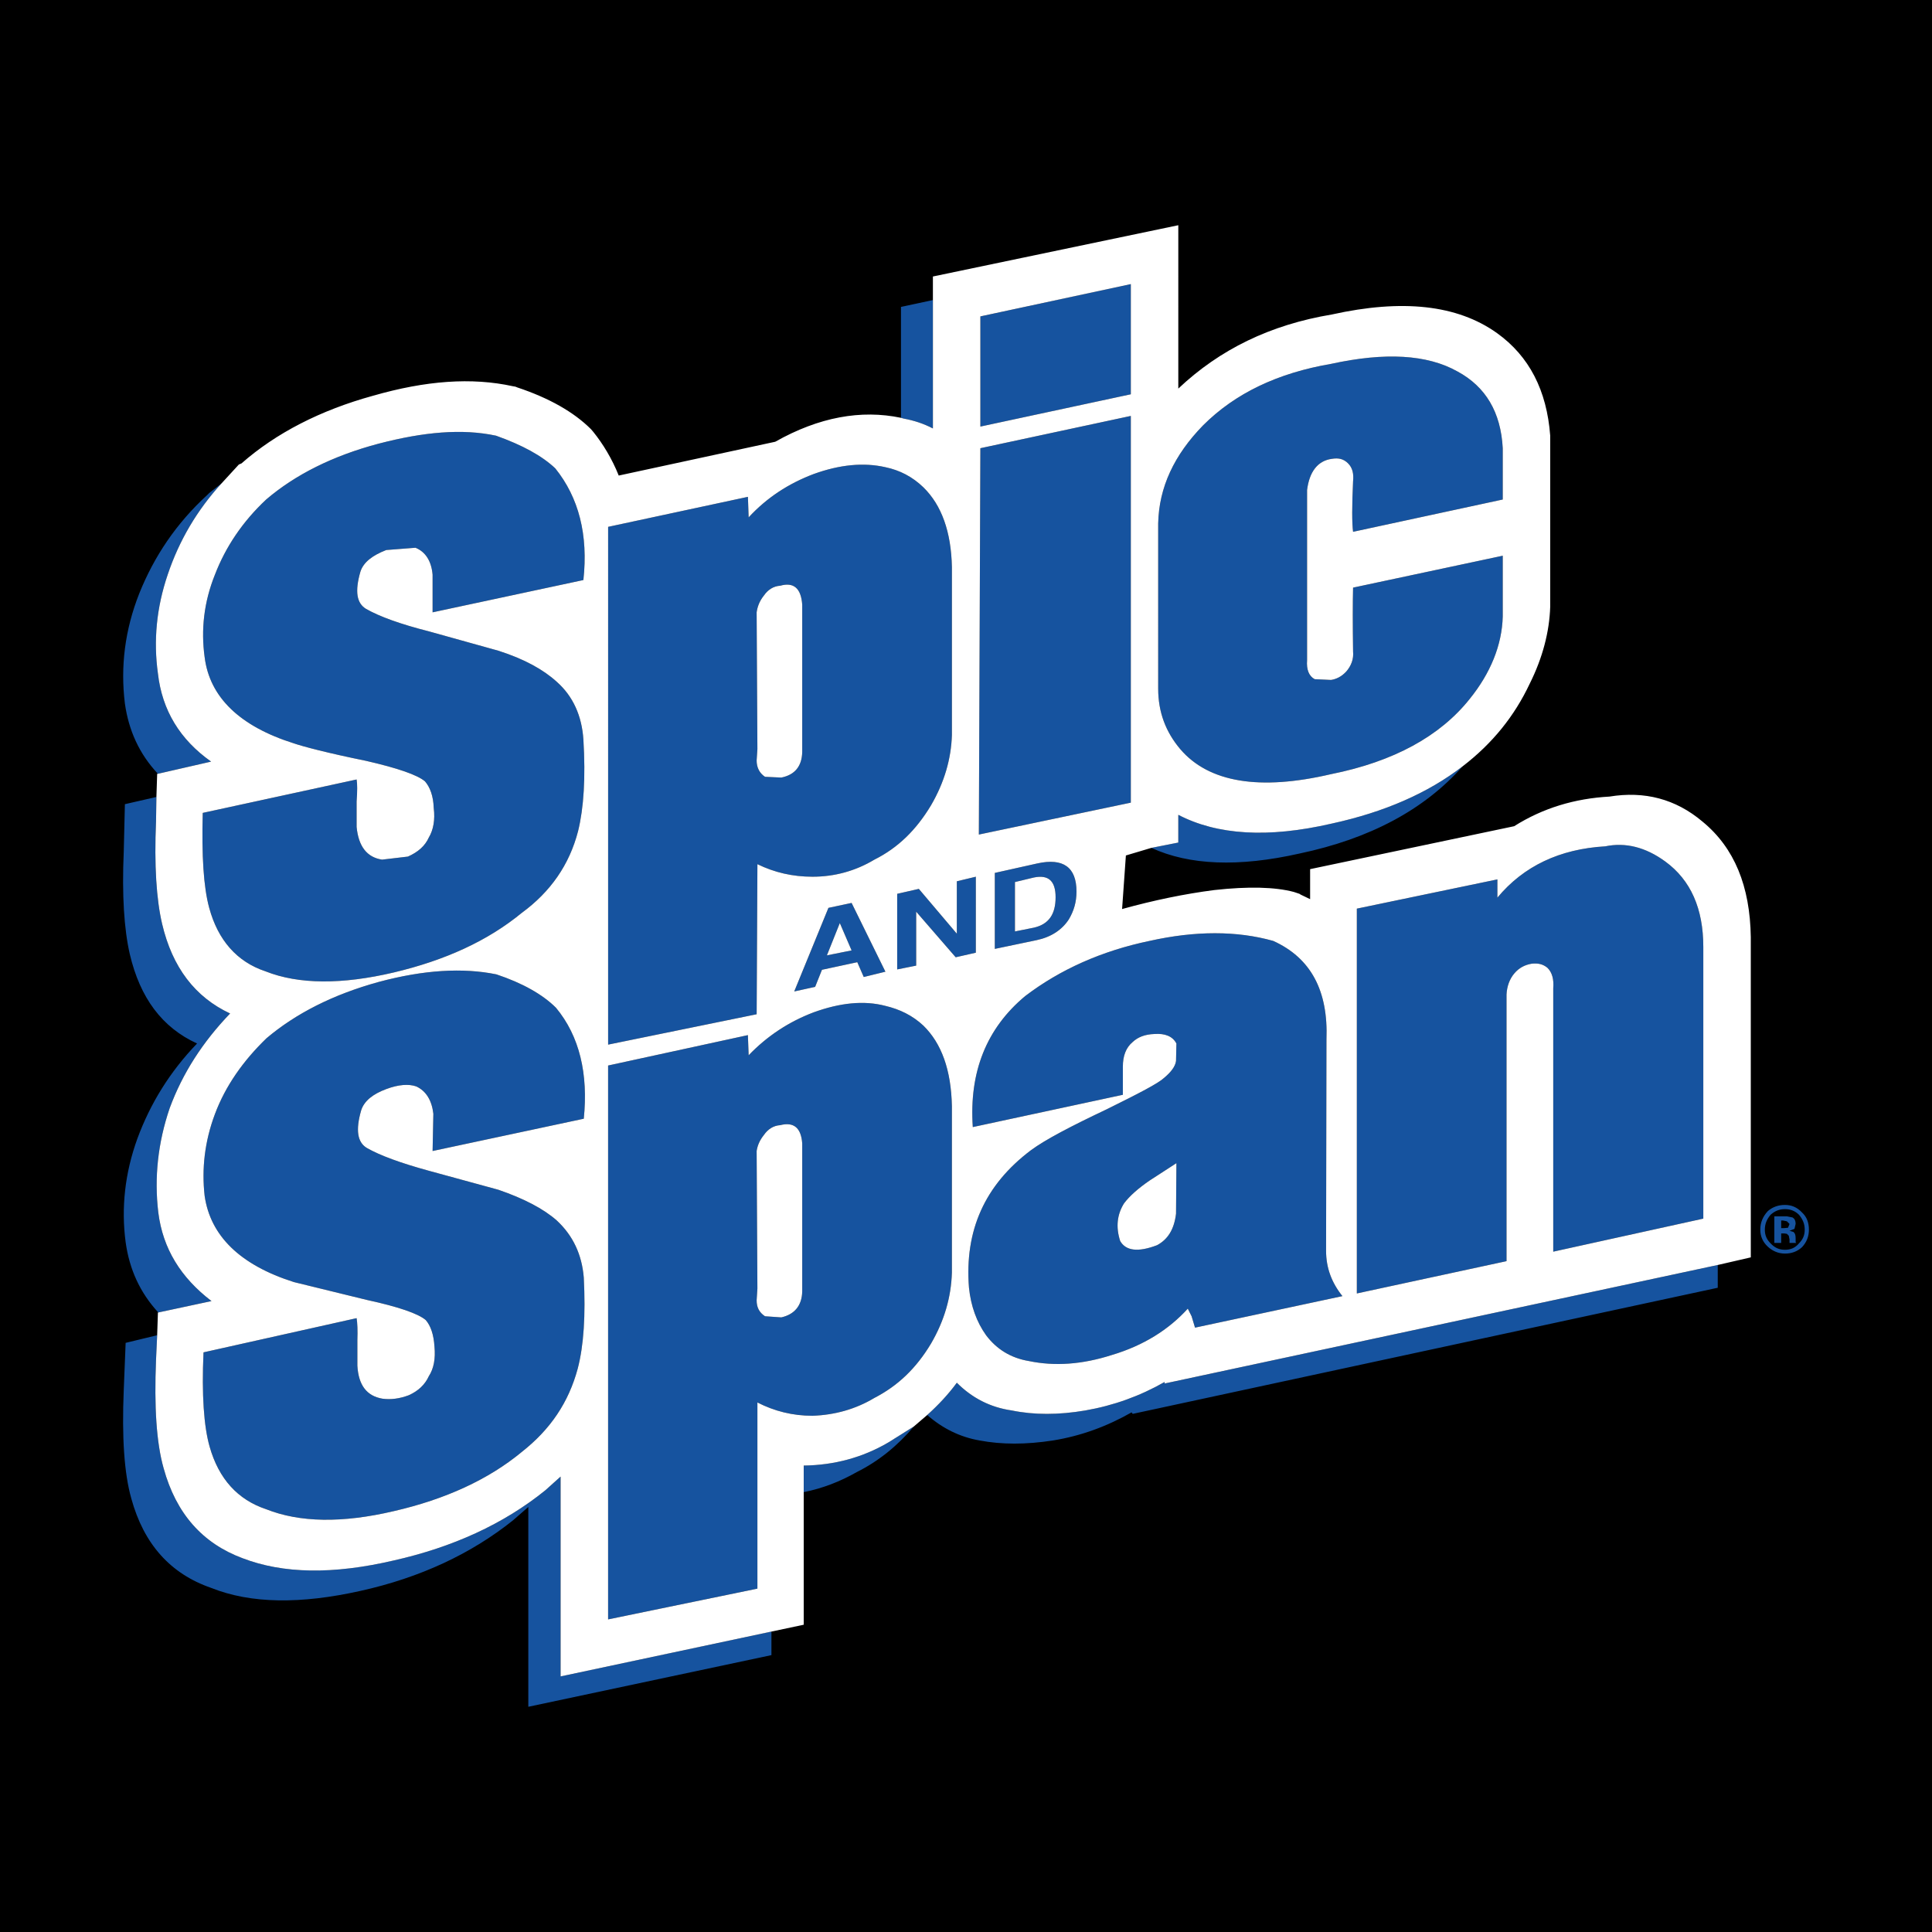
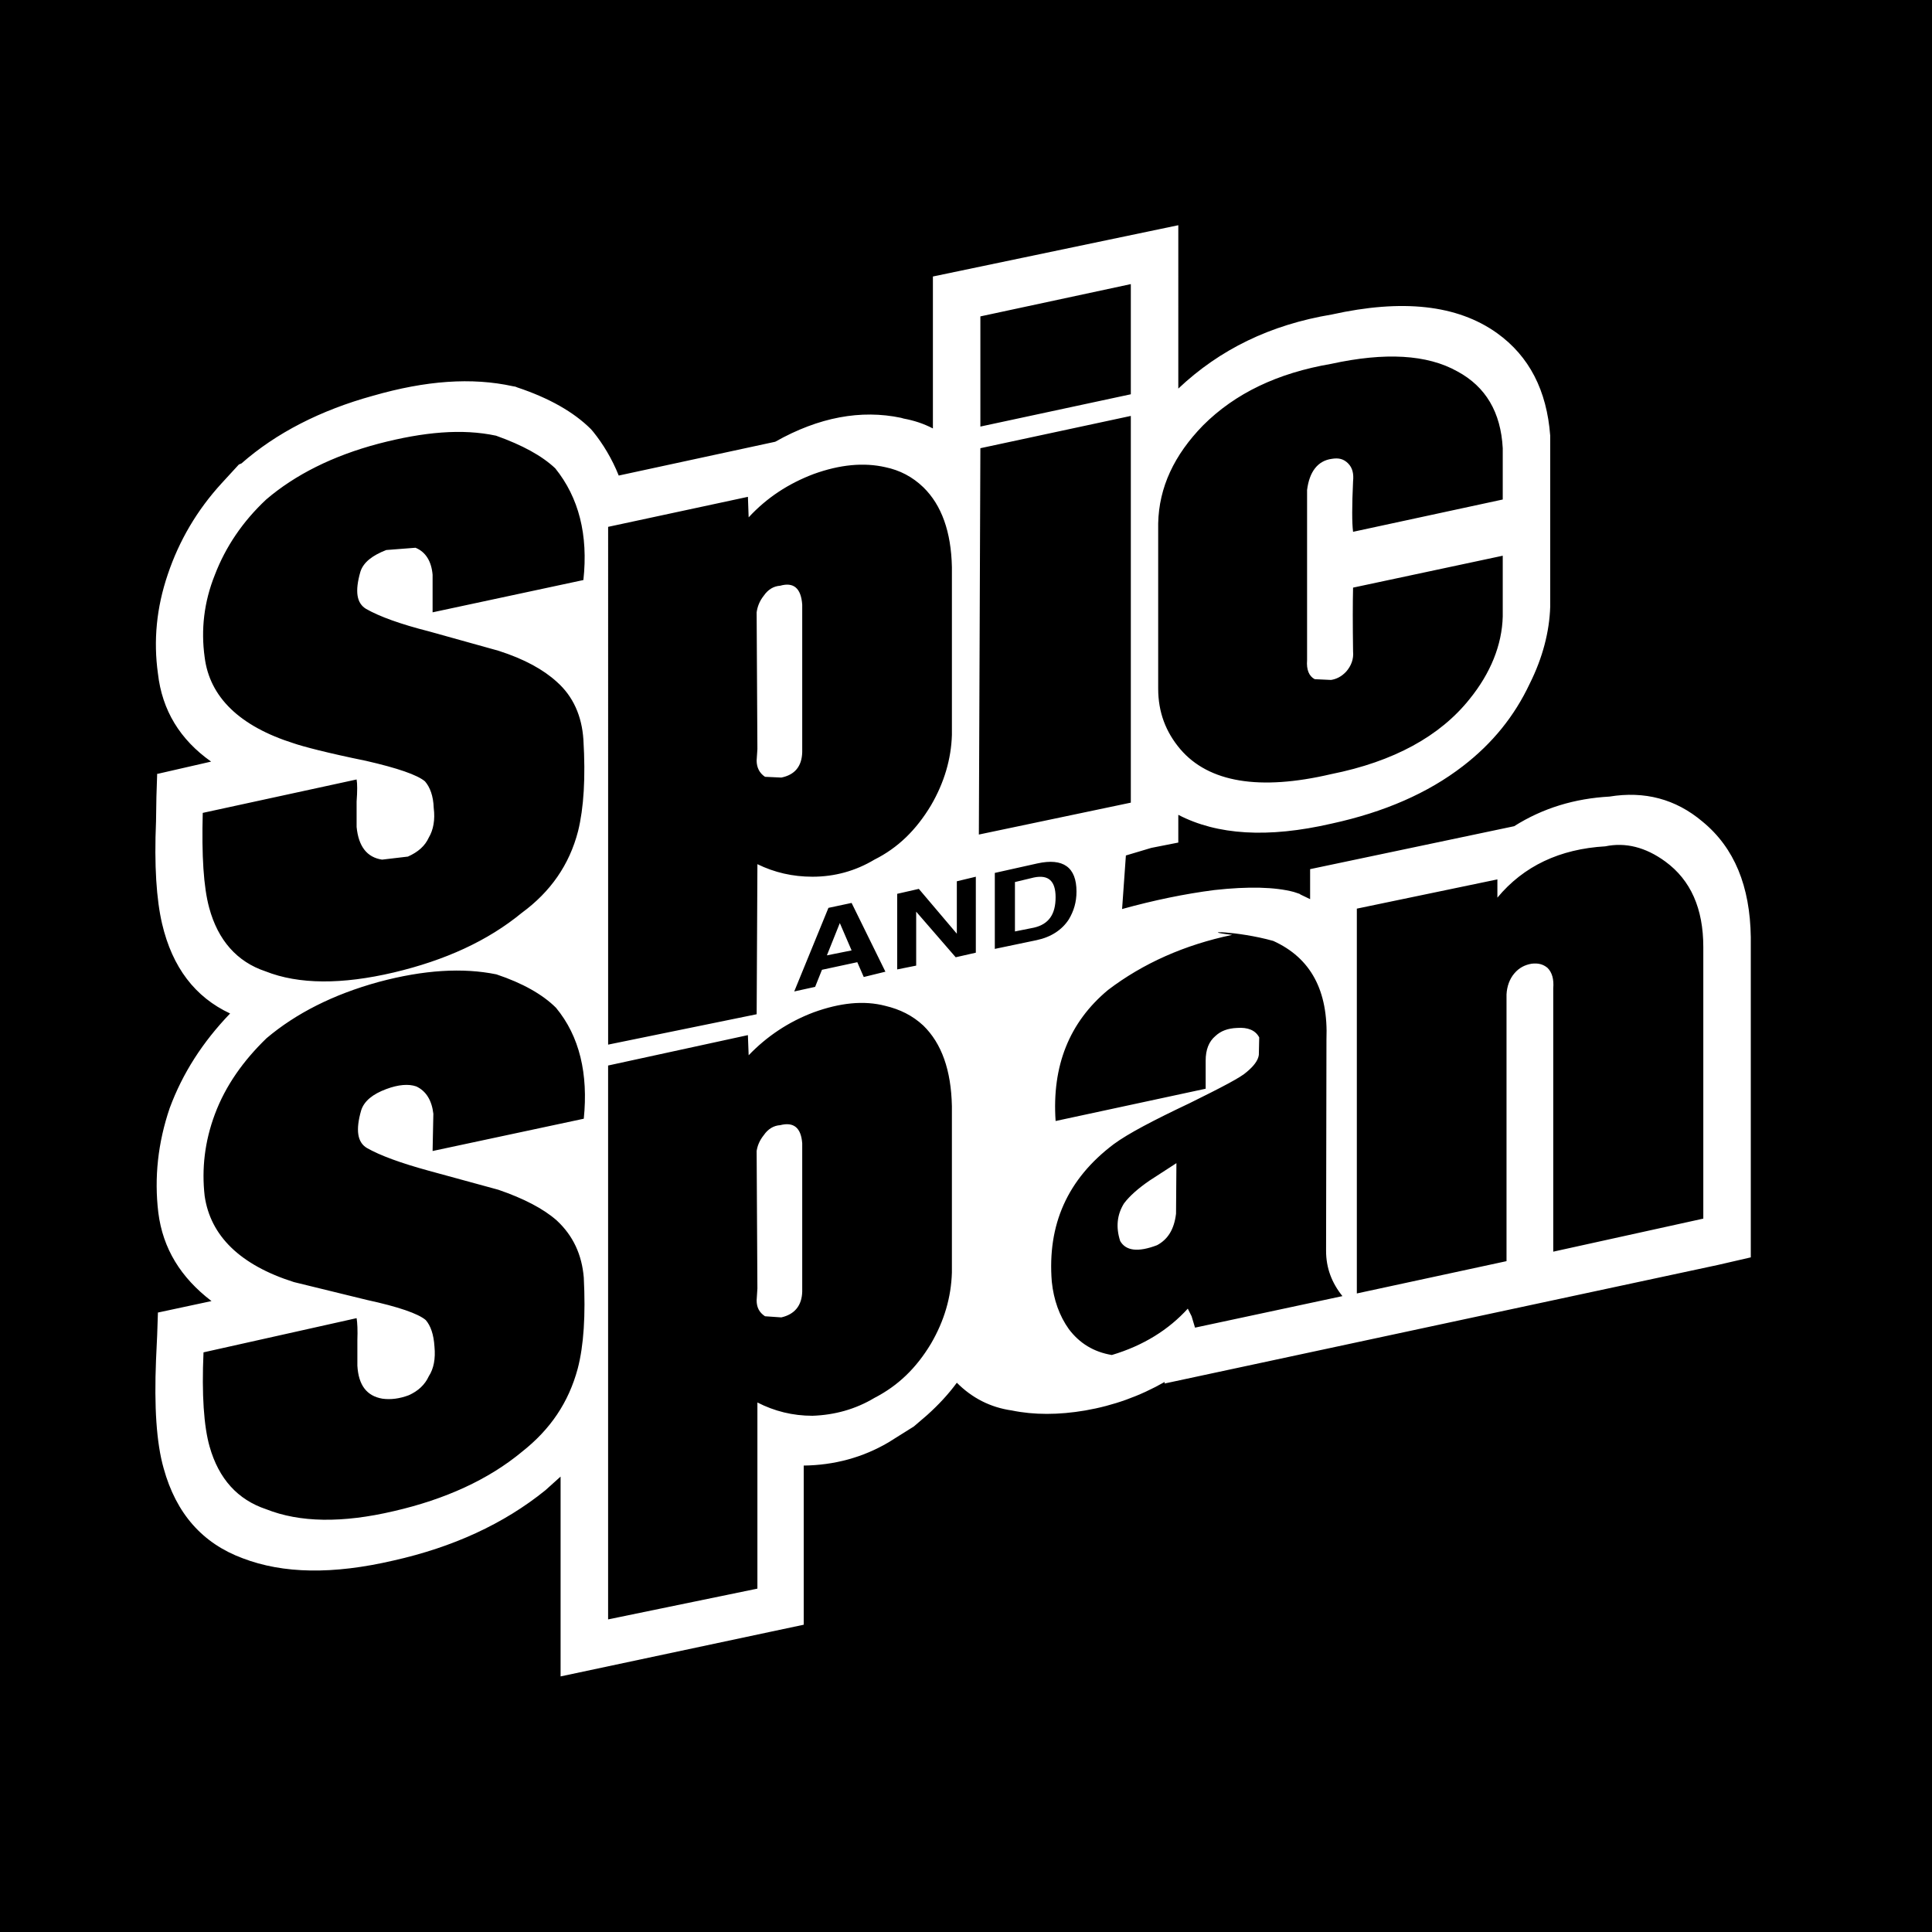
<svg xmlns="http://www.w3.org/2000/svg" version="1.0" id="Layer_1" x="0px" y="0px" width="192.756px" height="192.756px" viewBox="0 0 192.756 192.756" enable-background="new 0 0 192.756 192.756" xml:space="preserve">
  <g>
    <polygon fill-rule="evenodd" clip-rule="evenodd" points="0,0 192.756,0 192.756,192.756 0,192.756 0,0  " />
-     <path fill-rule="evenodd" clip-rule="evenodd" fill="#16539F" d="M134.502,46.234c-0.455-0.455-0.948-0.568-1.63-0.455   c-1.403,0.189-2.236,1.288-2.465,3.108v16.98c-0.075,0.947,0.19,1.591,0.759,1.895l1.63,0.076c0.493-0.076,1.023-0.303,1.516-0.834   c0.493-0.568,0.759-1.25,0.684-2.009c-0.039-2.729-0.039-4.813,0-6.368l14.933-3.183v6.064c-0.076,2.842-1.213,5.647-3.298,8.225   c-2.956,3.714-7.58,6.254-13.834,7.504c-7.126,1.668-12.204,0.834-15.047-2.501c-1.44-1.706-2.198-3.677-2.198-6.027V52.223   c0.076-3.601,1.592-6.822,4.473-9.778c3.221-3.222,7.466-5.23,12.772-6.14c5.382-1.175,9.589-0.948,12.621,0.758   c2.805,1.516,4.32,4.055,4.511,7.656v5.117l-14.933,3.222c-0.115-0.872-0.115-2.577,0-5.041   C135.07,47.295,134.956,46.689,134.502,46.234L134.502,46.234z M93.075,29.937v12.811c-0.947-0.493-1.895-0.796-2.918-0.986   l-0.266-0.076V30.619L93.075,29.937L93.075,29.937z M22.124,48.206c-2.464,2.69-4.245,5.722-5.381,9.096   c-1.137,3.335-1.44,6.632-0.986,9.892c0.417,3.676,2.198,6.595,5.307,8.793L15.757,77.2c-1.857-1.971-2.918-4.32-3.297-7.012   c-0.455-3.677,0-7.353,1.44-10.991c1.478-3.677,3.676-6.974,6.784-9.817l0.19-0.189L22.124,48.206L22.124,48.206z M15.605,79.512   l-0.038,2.426c-0.189,4.396,0.038,7.808,0.606,10.233c1.023,4.358,3.297,7.316,6.784,8.945c-2.729,2.842-4.737,5.951-6.026,9.438   c-1.175,3.449-1.554,6.936-1.137,10.422c0.455,3.602,2.237,6.482,5.307,8.832l-5.307,1.137c-1.818-1.971-2.88-4.283-3.259-7.012   c-0.455-3.41-0.076-6.898,1.175-10.346c1.289-3.488,3.221-6.635,5.95-9.477c-3.486-1.592-5.684-4.549-6.708-8.907   c-0.568-2.463-0.796-5.875-0.606-10.233l0.114-4.737L15.605,79.512L15.605,79.512z M15.681,133.217l-0.114,2.465   c-0.189,4.662,0.038,8.262,0.758,10.801c1.25,4.549,3.903,7.506,7.882,8.982c4.056,1.555,9.022,1.631,15.047,0.229   c5.913-1.326,10.992-3.641,15.161-7.012l1.516-1.365v19.938l21.035-4.473v2.35l-24.256,5.154V150.35l-1.517,1.326   c-4.169,3.334-9.248,5.723-15.236,7.049c-5.95,1.326-10.915,1.289-14.895-0.303c-4.056-1.402-6.709-4.359-7.959-8.906   c-0.72-2.539-0.948-6.141-0.758-10.803l0.19-4.736L15.681,133.217L15.681,133.217z M80.189,148.871v-2.652   c3.032-0.039,5.875-0.797,8.453-2.312l2.539-1.592c-1.667,1.971-3.562,3.486-5.686,4.547   C83.827,147.811,82.084,148.492,80.189,148.871L80.189,148.871z M92.507,141.176c1.137-1.021,2.122-2.084,2.957-3.221   c1.516,1.516,3.335,2.463,5.496,2.768c2.198,0.453,4.662,0.453,7.314,0c2.843-0.494,5.458-1.441,7.922-2.844v0.152l55.184-11.824   v2.273l-58.368,12.582l-0.113-0.15c-2.464,1.402-5.04,2.35-7.845,2.805c-2.691,0.416-5.117,0.416-7.315,0   C95.766,143.375,94.023,142.504,92.507,141.176L92.507,141.176z M114.869,84.59l2.69-0.53v-2.767   c3.866,2.009,8.907,2.35,15.312,0.872c5.229-1.137,9.589-3.033,13.075-5.724c-3.865,4.359-9.285,7.24-16.297,8.717   C123.586,86.523,118.659,86.334,114.869,84.59L114.869,84.59z M112.822,28.345v10.992l-15.01,3.222V31.567L112.822,28.345   L112.822,28.345z M112.822,41.497v38.583l-15.161,3.183l0.151-38.545L112.822,41.497L112.822,41.497z M103.157,87.547l-1.896,0.455   v4.928l1.896-0.379c1.478-0.341,2.16-1.327,2.16-3.032C105.317,87.925,104.635,87.244,103.157,87.547L103.157,87.547z    M103.498,86.144c2.577-0.568,3.904,0.379,3.904,2.805c0,1.061-0.266,1.933-0.758,2.767c-0.683,1.061-1.782,1.781-3.223,2.084   l-4.168,0.872v-7.581L103.498,86.144L103.498,86.144z M97.358,95.051l-2.009,0.455l-3.942-4.548v5.382l-1.895,0.379v-7.542   l2.16-0.493l3.791,4.472v-5.23l1.895-0.455V95.051L97.358,95.051z M127.035,93.876c3.752,1.705,5.495,4.965,5.306,9.854   l-0.038,21.072c0,1.707,0.569,3.186,1.631,4.512l-14.706,3.145l-0.342-1.137l-0.379-0.758c-1.895,2.084-4.396,3.676-7.58,4.625   c-2.956,0.947-5.686,1.137-8.262,0.605c-1.82-0.303-3.223-1.176-4.284-2.578c-0.947-1.326-1.515-2.918-1.705-4.736   c-0.454-5.686,1.554-10.234,6.178-13.721c1.44-1.061,3.98-2.389,7.58-4.094c3.223-1.592,5.117-2.576,5.686-3.107   c0.683-0.568,1.137-1.137,1.213-1.705l0.038-1.744c-0.379-0.721-1.137-1.023-2.198-0.947c-0.947,0.037-1.63,0.303-2.161,0.795   c-0.682,0.568-0.984,1.402-0.984,2.465v2.805l-14.971,3.221c-0.379-5.496,1.365-9.854,5.231-13.074   c3.486-2.654,7.655-4.511,12.393-5.497C119.265,92.853,123.396,92.853,127.035,93.876L127.035,93.876z M149.396,89.556   c2.615-3.146,6.216-4.852,10.764-5.117c2.01-0.417,4.018,0.076,5.988,1.516c2.54,1.856,3.791,4.7,3.791,8.527v27.1l-14.972,3.297   V98.613c0.076-0.908-0.113-1.591-0.568-2.046c-0.454-0.379-0.947-0.493-1.592-0.417c-0.682,0.114-1.251,0.417-1.705,0.947   c-0.493,0.568-0.758,1.326-0.796,2.123v26.605l-14.934,3.223V90.655l14.023-2.918V89.556L149.396,89.556z M179.149,122.113   l-0.114,0.492l-0.493,0.189l0.38,0.113c0.189,0.152,0.228,0.342,0.228,0.645v0.379l0.075,0.076h-0.683v-0.342l-0.075-0.379   l-0.189-0.189l-0.266-0.037h-0.303v0.947h-0.683v-2.654h1.251l0.568,0.115C179.035,121.582,179.149,121.771,179.149,122.113   L179.149,122.113z M176.647,121.203c-0.379,0.455-0.568,0.91-0.568,1.479s0.189,0.984,0.568,1.363   c0.417,0.455,0.872,0.645,1.44,0.645s1.023-0.189,1.402-0.645c0.379-0.379,0.568-0.795,0.568-1.363s-0.189-1.023-0.568-1.479   c-0.379-0.379-0.834-0.568-1.402-0.568S177.064,120.824,176.647,121.203L176.647,121.203z M178.088,120.217   c0.645,0,1.213,0.229,1.706,0.758c0.454,0.418,0.682,0.986,0.682,1.707c0,0.682-0.228,1.25-0.682,1.742   c-0.493,0.455-1.062,0.645-1.706,0.645c-0.683,0-1.251-0.266-1.706-0.682c-0.492-0.455-0.758-1.023-0.758-1.705   c0-0.721,0.266-1.328,0.758-1.857C176.875,120.406,177.443,120.217,178.088,120.217L178.088,120.217z M178.277,121.848   l-0.379-0.076h-0.189v0.758h0.303l0.379-0.037l0.151-0.379L178.277,121.848L178.277,121.848z M111.761,123.818   c0.568,0.984,1.781,1.137,3.677,0.416c1.061-0.568,1.705-1.553,1.895-3.145l0.038-5.041l-2.691,1.744   c-1.099,0.758-1.971,1.516-2.539,2.273C111.457,121.166,111.306,122.416,111.761,123.818L111.761,123.818z M21.442,57.339   c1.061-2.766,2.766-5.307,5.116-7.504c2.881-2.463,6.633-4.358,11.219-5.571c4.51-1.175,8.338-1.516,11.711-0.796   c2.653,0.948,4.586,2.009,5.912,3.26c2.35,2.918,3.298,6.633,2.805,11.143L43.16,61.092v-3.753   c-0.114-1.327-0.682-2.274-1.706-2.69l-2.919,0.227c-1.364,0.53-2.274,1.213-2.577,2.161c-0.568,1.971-0.378,3.146,0.568,3.714   c1.327,0.758,3.412,1.516,6.254,2.237l6.936,1.933c2.615,0.834,4.51,1.895,5.837,3.107c1.63,1.441,2.501,3.412,2.653,5.761   c0.228,3.791,0.038,6.822-0.531,9.134c-0.871,3.374-2.767,6.064-5.609,8.148c-3.411,2.805-7.656,4.738-12.773,5.951   c-5.154,1.212-9.475,1.212-12.811-0.114c-2.842-0.947-4.738-3.108-5.609-6.329c-0.569-2.084-0.758-5.23-0.645-9.476l15.351-3.334   c0.076,0.417,0.076,1.174,0,2.198v2.539c0.189,1.933,1.023,3.032,2.54,3.26l2.577-0.303c1.023-0.455,1.706-1.062,2.084-1.896   c0.455-0.757,0.645-1.781,0.493-2.956c-0.038-1.213-0.379-2.084-0.872-2.653c-0.758-0.644-2.729-1.326-5.875-2.046   c-3.903-0.796-6.329-1.441-7.201-1.744c-5.42-1.706-8.414-4.625-8.907-8.604C20.04,62.835,20.343,60.068,21.442,57.339   L21.442,57.339z M74.693,51.616c1.82-1.971,3.98-3.373,6.482-4.321c2.615-0.947,5.003-1.175,7.163-0.682   c1.44,0.303,2.691,0.948,3.791,2.009c1.819,1.782,2.767,4.435,2.843,7.959v16.752c-0.076,2.388-0.758,4.738-2.084,7.012   c-1.479,2.464-3.297,4.245-5.647,5.42c-1.895,1.137-3.98,1.705-6.178,1.705c-1.971,0-3.79-0.417-5.495-1.251l-0.076,14.972   l-14.819,3.031V52.564l13.947-2.995L74.693,51.616L74.693,51.616z M77.839,58.438c-0.644,0.038-1.213,0.379-1.629,0.985   c-0.455,0.569-0.644,1.137-0.72,1.668l0.076,13.644l-0.076,1.137c0,0.683,0.266,1.25,0.834,1.63l1.629,0.076   c1.327-0.266,2.047-1.1,2.085-2.541V60.333C79.924,58.666,79.166,58.06,77.839,58.438L77.839,58.438z M84.964,90.086l3.373,6.86   l-2.16,0.53l-0.645-1.478l-3.524,0.758l-0.682,1.704l-2.085,0.457l3.412-8.339L84.964,90.086L84.964,90.086z M82.5,95.316   l2.464-0.493l-1.175-2.729L82.5,95.316L82.5,95.316z M88.337,100.357c1.44,0.342,2.691,0.947,3.791,1.971   c1.819,1.781,2.767,4.434,2.843,8.035v16.602c-0.076,2.463-0.758,4.812-2.084,7.086c-1.479,2.465-3.297,4.207-5.647,5.42   c-1.895,1.137-3.98,1.705-6.178,1.781c-1.971,0-3.79-0.453-5.495-1.326v18.572l-14.896,3.07v-55.26l13.947-3.033l0.076,2.01   c1.82-1.896,3.98-3.336,6.482-4.283C83.79,100.055,86.178,99.789,88.337,100.357L88.337,100.357z M77.839,112.258   c-0.644,0.039-1.213,0.379-1.629,0.986c-0.455,0.568-0.644,1.1-0.72,1.592l0.076,13.721l-0.076,1.174   c0,0.721,0.266,1.213,0.834,1.592l1.629,0.113c1.327-0.303,2.047-1.174,2.085-2.576v-14.781   C79.924,112.486,79.166,111.918,77.839,112.258L77.839,112.258z M58.244,111.615l-15.084,3.221l0.076-3.715   c-0.151-1.326-0.72-2.273-1.706-2.729c-0.758-0.266-1.781-0.189-2.995,0.266c-1.326,0.492-2.198,1.176-2.501,2.121   c-0.568,1.973-0.379,3.186,0.568,3.754c1.327,0.758,3.411,1.516,6.178,2.273l6.936,1.895c2.54,0.871,4.51,1.895,5.837,3.07   c1.63,1.516,2.501,3.41,2.691,5.686c0.189,3.752,0,6.783-0.606,9.096c-0.91,3.373-2.729,6.064-5.572,8.301   c-3.335,2.766-7.656,4.738-12.773,5.912c-5.154,1.213-9.399,1.137-12.735-0.189c-2.842-0.947-4.737-3.031-5.647-6.254   c-0.569-2.008-0.796-5.154-0.606-9.398l15.274-3.412c0.076,0.455,0.113,1.213,0.076,2.199v2.539   c0.113,1.971,0.947,3.031,2.501,3.297c0.833,0.113,1.705,0,2.615-0.34c0.948-0.418,1.63-1.062,2.009-1.896   c0.493-0.758,0.683-1.742,0.568-2.955c-0.075-1.213-0.379-2.086-0.871-2.654c-0.758-0.645-2.729-1.326-5.875-2.008l-7.277-1.781   c-5.382-1.705-8.338-4.625-8.907-8.604c-0.303-2.691,0-5.42,1.023-8.15c1.061-2.842,2.842-5.344,5.154-7.578   c2.919-2.465,6.633-4.359,11.181-5.611c4.51-1.212,8.414-1.44,11.749-0.758c2.615,0.871,4.624,2.01,5.95,3.336   C57.827,103.389,58.699,107.141,58.244,111.615L58.244,111.615z" />
-     <path fill-rule="evenodd" clip-rule="evenodd" fill="#FFFFFF" d="M134.502,46.234c-0.455-0.455-0.948-0.568-1.63-0.455   c-1.403,0.189-2.236,1.288-2.465,3.108v16.98c-0.075,0.947,0.19,1.591,0.759,1.895l1.63,0.076c0.493-0.076,1.023-0.303,1.516-0.834   c0.493-0.568,0.759-1.25,0.684-2.009c-0.039-2.729-0.039-4.813,0-6.368l14.933-3.183v6.064c-0.076,2.842-1.213,5.647-3.298,8.225   c-2.956,3.714-7.58,6.254-13.834,7.504c-7.126,1.668-12.204,0.834-15.047-2.501c-1.44-1.706-2.198-3.677-2.198-6.027V52.223   c0.076-3.601,1.592-6.822,4.473-9.778c3.221-3.222,7.466-5.23,12.772-6.14c5.382-1.175,9.589-0.948,12.621,0.758   c2.805,1.516,4.32,4.055,4.511,7.656v5.117l-14.933,3.222c-0.115-0.872-0.115-2.577,0-5.041   C135.07,47.295,134.956,46.689,134.502,46.234L134.502,46.234z M145.947,76.441c2.956-2.273,5.155-5.002,6.671-8.224   c1.289-2.577,1.971-5.192,2.047-7.694V43.467c-0.341-4.51-2.085-7.921-5.307-10.233c-3.979-2.842-9.475-3.411-16.486-1.856   c-6.141,1.023-11.182,3.487-15.312,7.391V22.47l-24.484,5.117v15.16c-0.947-0.493-1.895-0.796-2.918-0.986l-0.266-0.076   c-3.979-0.833-8.187-0.076-12.545,2.388l-15.616,3.373c-0.682-1.705-1.592-3.184-2.539-4.358l-0.228-0.266   c-1.705-1.706-4.169-3.107-7.353-4.168l-0.189-0.077l-0.228-0.038c-4.131-0.91-8.717-0.568-13.985,0.947   c-5.23,1.44-9.665,3.715-13.114,6.747l-0.266,0.114l-1.706,1.857c-2.464,2.69-4.245,5.722-5.381,9.096   c-1.137,3.335-1.44,6.632-0.986,9.892c0.417,3.676,2.198,6.595,5.307,8.793L15.757,77.2h-0.076l-0.076,2.312l-0.038,2.426   c-0.189,4.396,0.038,7.808,0.606,10.233c1.023,4.358,3.297,7.316,6.784,8.945c-2.729,2.842-4.737,5.951-6.026,9.438   c-1.175,3.449-1.554,6.936-1.137,10.422c0.455,3.602,2.237,6.482,5.307,8.832l-5.307,1.137h-0.038l-0.076,2.273l-0.114,2.465   c-0.189,4.662,0.038,8.262,0.758,10.801c1.25,4.549,3.903,7.506,7.882,8.982c4.056,1.555,9.022,1.631,15.047,0.229   c5.913-1.326,10.992-3.641,15.161-7.012l1.516-1.365v19.938l21.035-4.473l3.222-0.684v-15.879c3.032-0.039,5.875-0.797,8.453-2.312   l2.539-1.592l1.327-1.139c1.137-1.021,2.122-2.084,2.957-3.221c1.516,1.516,3.335,2.463,5.496,2.768   c2.198,0.453,4.662,0.453,7.314,0c2.843-0.494,5.458-1.441,7.922-2.844v0.152l55.184-11.824l3.298-0.76v-31.95   c-0.075-5.079-1.63-8.907-4.813-11.522c-2.69-2.273-5.799-3.07-9.286-2.501c-3.449,0.19-6.632,1.137-9.513,2.957l-20.354,4.283   v2.994l-0.947-0.455l-0.113-0.076l-0.568-0.189c-1.857-0.492-4.511-0.568-7.922-0.189c-2.956,0.378-6.064,1.023-9.21,1.895   l0.379-5.344l2.54-0.758l2.69-0.53v-2.767c3.866,2.009,8.907,2.35,15.312,0.872C138.102,81.028,142.461,79.132,145.947,76.441   L145.947,76.441z M112.822,28.345v10.992l-15.01,3.222V31.567L112.822,28.345L112.822,28.345z M112.822,41.497v38.583   l-15.161,3.183l0.151-38.545L112.822,41.497L112.822,41.497z M103.157,87.547l-1.896,0.455v4.928l1.896-0.379   c1.478-0.341,2.16-1.327,2.16-3.032C105.317,87.925,104.635,87.244,103.157,87.547L103.157,87.547z M103.498,86.144   c2.577-0.568,3.904,0.379,3.904,2.805c0,1.061-0.266,1.933-0.758,2.767c-0.683,1.061-1.782,1.781-3.223,2.084l-4.168,0.872v-7.581   L103.498,86.144L103.498,86.144z M97.358,95.051l-2.009,0.455l-3.942-4.548v5.382l-1.895,0.379v-7.542l2.16-0.493l3.791,4.472   v-5.23l1.895-0.455V95.051L97.358,95.051z M127.035,93.876c3.752,1.705,5.495,4.965,5.306,9.854l-0.038,21.072   c0,1.707,0.569,3.186,1.631,4.512l-14.706,3.145l-0.342-1.137l-0.379-0.758c-1.895,2.084-4.396,3.676-7.58,4.625   c-2.956,0.947-5.686,1.137-8.262,0.605c-1.82-0.303-3.223-1.176-4.284-2.578c-0.947-1.326-1.515-2.918-1.705-4.736   c-0.454-5.686,1.554-10.234,6.178-13.721c1.44-1.061,3.98-2.389,7.58-4.094c3.223-1.592,5.117-2.576,5.686-3.107   c0.683-0.568,1.137-1.137,1.213-1.705l0.038-1.744c-0.379-0.721-1.137-1.023-2.198-0.947c-0.947,0.037-1.63,0.303-2.161,0.795   c-0.682,0.568-0.984,1.402-0.984,2.465v2.805l-14.971,3.221c-0.379-5.496,1.365-9.854,5.231-13.074   c3.486-2.654,7.655-4.511,12.393-5.497C119.265,92.853,123.396,92.853,127.035,93.876L127.035,93.876z M149.396,89.556   c2.615-3.146,6.216-4.852,10.764-5.117c2.01-0.417,4.018,0.076,5.988,1.516c2.54,1.856,3.791,4.7,3.791,8.527v27.1l-14.972,3.297   V98.613c0.076-0.908-0.113-1.591-0.568-2.046c-0.454-0.379-0.947-0.493-1.592-0.417c-0.682,0.114-1.251,0.417-1.705,0.947   c-0.493,0.568-0.758,1.326-0.796,2.123v26.605l-14.934,3.223V90.655l14.023-2.918V89.556L149.396,89.556z M111.761,123.818   c0.568,0.984,1.781,1.137,3.677,0.416c1.061-0.568,1.705-1.553,1.895-3.145l0.038-5.041l-2.691,1.744   c-1.099,0.758-1.971,1.516-2.539,2.273C111.457,121.166,111.306,122.416,111.761,123.818L111.761,123.818z M21.442,57.339   c1.061-2.766,2.766-5.307,5.116-7.504c2.881-2.463,6.633-4.358,11.219-5.571c4.51-1.175,8.338-1.516,11.711-0.796   c2.653,0.948,4.586,2.009,5.912,3.26c2.35,2.918,3.298,6.633,2.805,11.143L43.16,61.092v-3.753   c-0.114-1.327-0.682-2.274-1.706-2.69l-2.919,0.227c-1.364,0.53-2.274,1.213-2.577,2.161c-0.568,1.971-0.378,3.146,0.568,3.714   c1.327,0.758,3.412,1.516,6.254,2.237l6.936,1.933c2.615,0.834,4.51,1.895,5.837,3.107c1.63,1.441,2.501,3.412,2.653,5.761   c0.228,3.791,0.038,6.822-0.531,9.134c-0.871,3.374-2.767,6.064-5.609,8.148c-3.411,2.805-7.656,4.738-12.773,5.951   c-5.154,1.212-9.475,1.212-12.811-0.114c-2.842-0.947-4.738-3.108-5.609-6.329c-0.569-2.084-0.758-5.23-0.645-9.476l15.351-3.334   c0.076,0.417,0.076,1.174,0,2.198v2.539c0.189,1.933,1.023,3.032,2.54,3.26l2.577-0.303c1.023-0.455,1.706-1.062,2.084-1.896   c0.455-0.757,0.645-1.781,0.493-2.956c-0.038-1.213-0.379-2.084-0.872-2.653c-0.758-0.644-2.729-1.326-5.875-2.046   c-3.903-0.796-6.329-1.441-7.201-1.744c-5.42-1.706-8.414-4.625-8.907-8.604C20.04,62.835,20.343,60.068,21.442,57.339   L21.442,57.339z M74.693,51.616c1.82-1.971,3.98-3.373,6.482-4.321c2.615-0.947,5.003-1.175,7.163-0.682   c1.44,0.303,2.691,0.948,3.791,2.009c1.819,1.782,2.767,4.435,2.843,7.959v16.752c-0.076,2.388-0.758,4.738-2.084,7.012   c-1.479,2.464-3.297,4.245-5.647,5.42c-1.895,1.137-3.98,1.705-6.178,1.705c-1.971,0-3.79-0.417-5.495-1.251l-0.076,14.972   l-14.819,3.031V52.564l13.947-2.995L74.693,51.616L74.693,51.616z M77.839,58.438c-0.644,0.038-1.213,0.379-1.629,0.985   c-0.455,0.569-0.644,1.137-0.72,1.668l0.076,13.644l-0.076,1.137c0,0.683,0.266,1.25,0.834,1.63l1.629,0.076   c1.327-0.266,2.047-1.1,2.085-2.541V60.333C79.924,58.666,79.166,58.06,77.839,58.438L77.839,58.438z M84.964,90.086l3.373,6.86   l-2.16,0.53l-0.645-1.478l-3.524,0.758l-0.682,1.704l-2.085,0.457l3.412-8.339L84.964,90.086L84.964,90.086z M82.5,95.316   l2.464-0.493l-1.175-2.729L82.5,95.316L82.5,95.316z M88.337,100.357c1.44,0.342,2.691,0.947,3.791,1.971   c1.819,1.781,2.767,4.434,2.843,8.035v16.602c-0.076,2.463-0.758,4.812-2.084,7.086c-1.479,2.465-3.297,4.207-5.647,5.42   c-1.895,1.137-3.98,1.705-6.178,1.781c-1.971,0-3.79-0.453-5.495-1.326v18.572l-14.896,3.07v-55.26l13.947-3.033l0.076,2.01   c1.82-1.896,3.98-3.336,6.482-4.283C83.79,100.055,86.178,99.789,88.337,100.357L88.337,100.357z M77.839,112.258   c-0.644,0.039-1.213,0.379-1.629,0.986c-0.455,0.568-0.644,1.1-0.72,1.592l0.076,13.721l-0.076,1.174   c0,0.721,0.266,1.213,0.834,1.592l1.629,0.113c1.327-0.303,2.047-1.174,2.085-2.576v-14.781   C79.924,112.486,79.166,111.918,77.839,112.258L77.839,112.258z M58.244,111.615l-15.084,3.221l0.076-3.715   c-0.151-1.326-0.72-2.273-1.706-2.729c-0.758-0.266-1.781-0.189-2.995,0.266c-1.326,0.492-2.198,1.176-2.501,2.121   c-0.568,1.973-0.379,3.186,0.568,3.754c1.327,0.758,3.411,1.516,6.178,2.273l6.936,1.895c2.54,0.871,4.51,1.895,5.837,3.07   c1.63,1.516,2.501,3.41,2.691,5.686c0.189,3.752,0,6.783-0.606,9.096c-0.91,3.373-2.729,6.064-5.572,8.301   c-3.335,2.766-7.656,4.738-12.773,5.912c-5.154,1.213-9.399,1.137-12.735-0.189c-2.842-0.947-4.737-3.031-5.647-6.254   c-0.569-2.008-0.796-5.154-0.606-9.398l15.274-3.412c0.076,0.455,0.113,1.213,0.076,2.199v2.539   c0.113,1.971,0.947,3.031,2.501,3.297c0.833,0.113,1.705,0,2.615-0.34c0.948-0.418,1.63-1.062,2.009-1.896   c0.493-0.758,0.683-1.742,0.568-2.955c-0.075-1.213-0.379-2.086-0.871-2.654c-0.758-0.645-2.729-1.326-5.875-2.008l-7.277-1.781   c-5.382-1.705-8.338-4.625-8.907-8.604c-0.303-2.691,0-5.42,1.023-8.15c1.061-2.842,2.842-5.344,5.154-7.578   c2.919-2.465,6.633-4.359,11.181-5.611c4.51-1.212,8.414-1.44,11.749-0.758c2.615,0.871,4.624,2.01,5.95,3.336   C57.827,103.389,58.699,107.141,58.244,111.615L58.244,111.615z" />
+     <path fill-rule="evenodd" clip-rule="evenodd" fill="#FFFFFF" d="M134.502,46.234c-0.455-0.455-0.948-0.568-1.63-0.455   c-1.403,0.189-2.236,1.288-2.465,3.108v16.98c-0.075,0.947,0.19,1.591,0.759,1.895l1.63,0.076c0.493-0.076,1.023-0.303,1.516-0.834   c0.493-0.568,0.759-1.25,0.684-2.009c-0.039-2.729-0.039-4.813,0-6.368l14.933-3.183v6.064c-0.076,2.842-1.213,5.647-3.298,8.225   c-2.956,3.714-7.58,6.254-13.834,7.504c-7.126,1.668-12.204,0.834-15.047-2.501c-1.44-1.706-2.198-3.677-2.198-6.027V52.223   c0.076-3.601,1.592-6.822,4.473-9.778c3.221-3.222,7.466-5.23,12.772-6.14c5.382-1.175,9.589-0.948,12.621,0.758   c2.805,1.516,4.32,4.055,4.511,7.656v5.117l-14.933,3.222c-0.115-0.872-0.115-2.577,0-5.041   C135.07,47.295,134.956,46.689,134.502,46.234L134.502,46.234z M145.947,76.441c2.956-2.273,5.155-5.002,6.671-8.224   c1.289-2.577,1.971-5.192,2.047-7.694V43.467c-0.341-4.51-2.085-7.921-5.307-10.233c-3.979-2.842-9.475-3.411-16.486-1.856   c-6.141,1.023-11.182,3.487-15.312,7.391V22.47l-24.484,5.117v15.16c-0.947-0.493-1.895-0.796-2.918-0.986l-0.266-0.076   c-3.979-0.833-8.187-0.076-12.545,2.388l-15.616,3.373c-0.682-1.705-1.592-3.184-2.539-4.358l-0.228-0.266   c-1.705-1.706-4.169-3.107-7.353-4.168l-0.189-0.077l-0.228-0.038c-4.131-0.91-8.717-0.568-13.985,0.947   c-5.23,1.44-9.665,3.715-13.114,6.747l-0.266,0.114l-1.706,1.857c-2.464,2.69-4.245,5.722-5.381,9.096   c-1.137,3.335-1.44,6.632-0.986,9.892c0.417,3.676,2.198,6.595,5.307,8.793L15.757,77.2h-0.076l-0.076,2.312l-0.038,2.426   c-0.189,4.396,0.038,7.808,0.606,10.233c1.023,4.358,3.297,7.316,6.784,8.945c-2.729,2.842-4.737,5.951-6.026,9.438   c-1.175,3.449-1.554,6.936-1.137,10.422c0.455,3.602,2.237,6.482,5.307,8.832l-5.307,1.137h-0.038l-0.076,2.273l-0.114,2.465   c-0.189,4.662,0.038,8.262,0.758,10.801c1.25,4.549,3.903,7.506,7.882,8.982c4.056,1.555,9.022,1.631,15.047,0.229   c5.913-1.326,10.992-3.641,15.161-7.012l1.516-1.365v19.938l21.035-4.473l3.222-0.684v-15.879c3.032-0.039,5.875-0.797,8.453-2.312   l2.539-1.592l1.327-1.139c1.137-1.021,2.122-2.084,2.957-3.221c1.516,1.516,3.335,2.463,5.496,2.768   c2.198,0.453,4.662,0.453,7.314,0c2.843-0.494,5.458-1.441,7.922-2.844v0.152l55.184-11.824l3.298-0.76v-31.95   c-0.075-5.079-1.63-8.907-4.813-11.522c-2.69-2.273-5.799-3.07-9.286-2.501c-3.449,0.19-6.632,1.137-9.513,2.957l-20.354,4.283   v2.994l-0.947-0.455l-0.113-0.076l-0.568-0.189c-1.857-0.492-4.511-0.568-7.922-0.189c-2.956,0.378-6.064,1.023-9.21,1.895   l0.379-5.344l2.54-0.758l2.69-0.53v-2.767c3.866,2.009,8.907,2.35,15.312,0.872C138.102,81.028,142.461,79.132,145.947,76.441   L145.947,76.441z M112.822,28.345v10.992l-15.01,3.222V31.567L112.822,28.345L112.822,28.345z M112.822,41.497v38.583   l-15.161,3.183l0.151-38.545L112.822,41.497L112.822,41.497z M103.157,87.547l-1.896,0.455v4.928l1.896-0.379   c1.478-0.341,2.16-1.327,2.16-3.032C105.317,87.925,104.635,87.244,103.157,87.547L103.157,87.547z M103.498,86.144   c2.577-0.568,3.904,0.379,3.904,2.805c0,1.061-0.266,1.933-0.758,2.767c-0.683,1.061-1.782,1.781-3.223,2.084l-4.168,0.872v-7.581   L103.498,86.144L103.498,86.144z M97.358,95.051l-2.009,0.455l-3.942-4.548v5.382l-1.895,0.379v-7.542l2.16-0.493l3.791,4.472   v-5.23l1.895-0.455V95.051L97.358,95.051z M127.035,93.876c3.752,1.705,5.495,4.965,5.306,9.854l-0.038,21.072   c0,1.707,0.569,3.186,1.631,4.512l-14.706,3.145l-0.342-1.137l-0.379-0.758c-1.895,2.084-4.396,3.676-7.58,4.625   c-1.82-0.303-3.223-1.176-4.284-2.578c-0.947-1.326-1.515-2.918-1.705-4.736   c-0.454-5.686,1.554-10.234,6.178-13.721c1.44-1.061,3.98-2.389,7.58-4.094c3.223-1.592,5.117-2.576,5.686-3.107   c0.683-0.568,1.137-1.137,1.213-1.705l0.038-1.744c-0.379-0.721-1.137-1.023-2.198-0.947c-0.947,0.037-1.63,0.303-2.161,0.795   c-0.682,0.568-0.984,1.402-0.984,2.465v2.805l-14.971,3.221c-0.379-5.496,1.365-9.854,5.231-13.074   c3.486-2.654,7.655-4.511,12.393-5.497C119.265,92.853,123.396,92.853,127.035,93.876L127.035,93.876z M149.396,89.556   c2.615-3.146,6.216-4.852,10.764-5.117c2.01-0.417,4.018,0.076,5.988,1.516c2.54,1.856,3.791,4.7,3.791,8.527v27.1l-14.972,3.297   V98.613c0.076-0.908-0.113-1.591-0.568-2.046c-0.454-0.379-0.947-0.493-1.592-0.417c-0.682,0.114-1.251,0.417-1.705,0.947   c-0.493,0.568-0.758,1.326-0.796,2.123v26.605l-14.934,3.223V90.655l14.023-2.918V89.556L149.396,89.556z M111.761,123.818   c0.568,0.984,1.781,1.137,3.677,0.416c1.061-0.568,1.705-1.553,1.895-3.145l0.038-5.041l-2.691,1.744   c-1.099,0.758-1.971,1.516-2.539,2.273C111.457,121.166,111.306,122.416,111.761,123.818L111.761,123.818z M21.442,57.339   c1.061-2.766,2.766-5.307,5.116-7.504c2.881-2.463,6.633-4.358,11.219-5.571c4.51-1.175,8.338-1.516,11.711-0.796   c2.653,0.948,4.586,2.009,5.912,3.26c2.35,2.918,3.298,6.633,2.805,11.143L43.16,61.092v-3.753   c-0.114-1.327-0.682-2.274-1.706-2.69l-2.919,0.227c-1.364,0.53-2.274,1.213-2.577,2.161c-0.568,1.971-0.378,3.146,0.568,3.714   c1.327,0.758,3.412,1.516,6.254,2.237l6.936,1.933c2.615,0.834,4.51,1.895,5.837,3.107c1.63,1.441,2.501,3.412,2.653,5.761   c0.228,3.791,0.038,6.822-0.531,9.134c-0.871,3.374-2.767,6.064-5.609,8.148c-3.411,2.805-7.656,4.738-12.773,5.951   c-5.154,1.212-9.475,1.212-12.811-0.114c-2.842-0.947-4.738-3.108-5.609-6.329c-0.569-2.084-0.758-5.23-0.645-9.476l15.351-3.334   c0.076,0.417,0.076,1.174,0,2.198v2.539c0.189,1.933,1.023,3.032,2.54,3.26l2.577-0.303c1.023-0.455,1.706-1.062,2.084-1.896   c0.455-0.757,0.645-1.781,0.493-2.956c-0.038-1.213-0.379-2.084-0.872-2.653c-0.758-0.644-2.729-1.326-5.875-2.046   c-3.903-0.796-6.329-1.441-7.201-1.744c-5.42-1.706-8.414-4.625-8.907-8.604C20.04,62.835,20.343,60.068,21.442,57.339   L21.442,57.339z M74.693,51.616c1.82-1.971,3.98-3.373,6.482-4.321c2.615-0.947,5.003-1.175,7.163-0.682   c1.44,0.303,2.691,0.948,3.791,2.009c1.819,1.782,2.767,4.435,2.843,7.959v16.752c-0.076,2.388-0.758,4.738-2.084,7.012   c-1.479,2.464-3.297,4.245-5.647,5.42c-1.895,1.137-3.98,1.705-6.178,1.705c-1.971,0-3.79-0.417-5.495-1.251l-0.076,14.972   l-14.819,3.031V52.564l13.947-2.995L74.693,51.616L74.693,51.616z M77.839,58.438c-0.644,0.038-1.213,0.379-1.629,0.985   c-0.455,0.569-0.644,1.137-0.72,1.668l0.076,13.644l-0.076,1.137c0,0.683,0.266,1.25,0.834,1.63l1.629,0.076   c1.327-0.266,2.047-1.1,2.085-2.541V60.333C79.924,58.666,79.166,58.06,77.839,58.438L77.839,58.438z M84.964,90.086l3.373,6.86   l-2.16,0.53l-0.645-1.478l-3.524,0.758l-0.682,1.704l-2.085,0.457l3.412-8.339L84.964,90.086L84.964,90.086z M82.5,95.316   l2.464-0.493l-1.175-2.729L82.5,95.316L82.5,95.316z M88.337,100.357c1.44,0.342,2.691,0.947,3.791,1.971   c1.819,1.781,2.767,4.434,2.843,8.035v16.602c-0.076,2.463-0.758,4.812-2.084,7.086c-1.479,2.465-3.297,4.207-5.647,5.42   c-1.895,1.137-3.98,1.705-6.178,1.781c-1.971,0-3.79-0.453-5.495-1.326v18.572l-14.896,3.07v-55.26l13.947-3.033l0.076,2.01   c1.82-1.896,3.98-3.336,6.482-4.283C83.79,100.055,86.178,99.789,88.337,100.357L88.337,100.357z M77.839,112.258   c-0.644,0.039-1.213,0.379-1.629,0.986c-0.455,0.568-0.644,1.1-0.72,1.592l0.076,13.721l-0.076,1.174   c0,0.721,0.266,1.213,0.834,1.592l1.629,0.113c1.327-0.303,2.047-1.174,2.085-2.576v-14.781   C79.924,112.486,79.166,111.918,77.839,112.258L77.839,112.258z M58.244,111.615l-15.084,3.221l0.076-3.715   c-0.151-1.326-0.72-2.273-1.706-2.729c-0.758-0.266-1.781-0.189-2.995,0.266c-1.326,0.492-2.198,1.176-2.501,2.121   c-0.568,1.973-0.379,3.186,0.568,3.754c1.327,0.758,3.411,1.516,6.178,2.273l6.936,1.895c2.54,0.871,4.51,1.895,5.837,3.07   c1.63,1.516,2.501,3.41,2.691,5.686c0.189,3.752,0,6.783-0.606,9.096c-0.91,3.373-2.729,6.064-5.572,8.301   c-3.335,2.766-7.656,4.738-12.773,5.912c-5.154,1.213-9.399,1.137-12.735-0.189c-2.842-0.947-4.737-3.031-5.647-6.254   c-0.569-2.008-0.796-5.154-0.606-9.398l15.274-3.412c0.076,0.455,0.113,1.213,0.076,2.199v2.539   c0.113,1.971,0.947,3.031,2.501,3.297c0.833,0.113,1.705,0,2.615-0.34c0.948-0.418,1.63-1.062,2.009-1.896   c0.493-0.758,0.683-1.742,0.568-2.955c-0.075-1.213-0.379-2.086-0.871-2.654c-0.758-0.645-2.729-1.326-5.875-2.008l-7.277-1.781   c-5.382-1.705-8.338-4.625-8.907-8.604c-0.303-2.691,0-5.42,1.023-8.15c1.061-2.842,2.842-5.344,5.154-7.578   c2.919-2.465,6.633-4.359,11.181-5.611c4.51-1.212,8.414-1.44,11.749-0.758c2.615,0.871,4.624,2.01,5.95,3.336   C57.827,103.389,58.699,107.141,58.244,111.615L58.244,111.615z" />
  </g>
</svg>